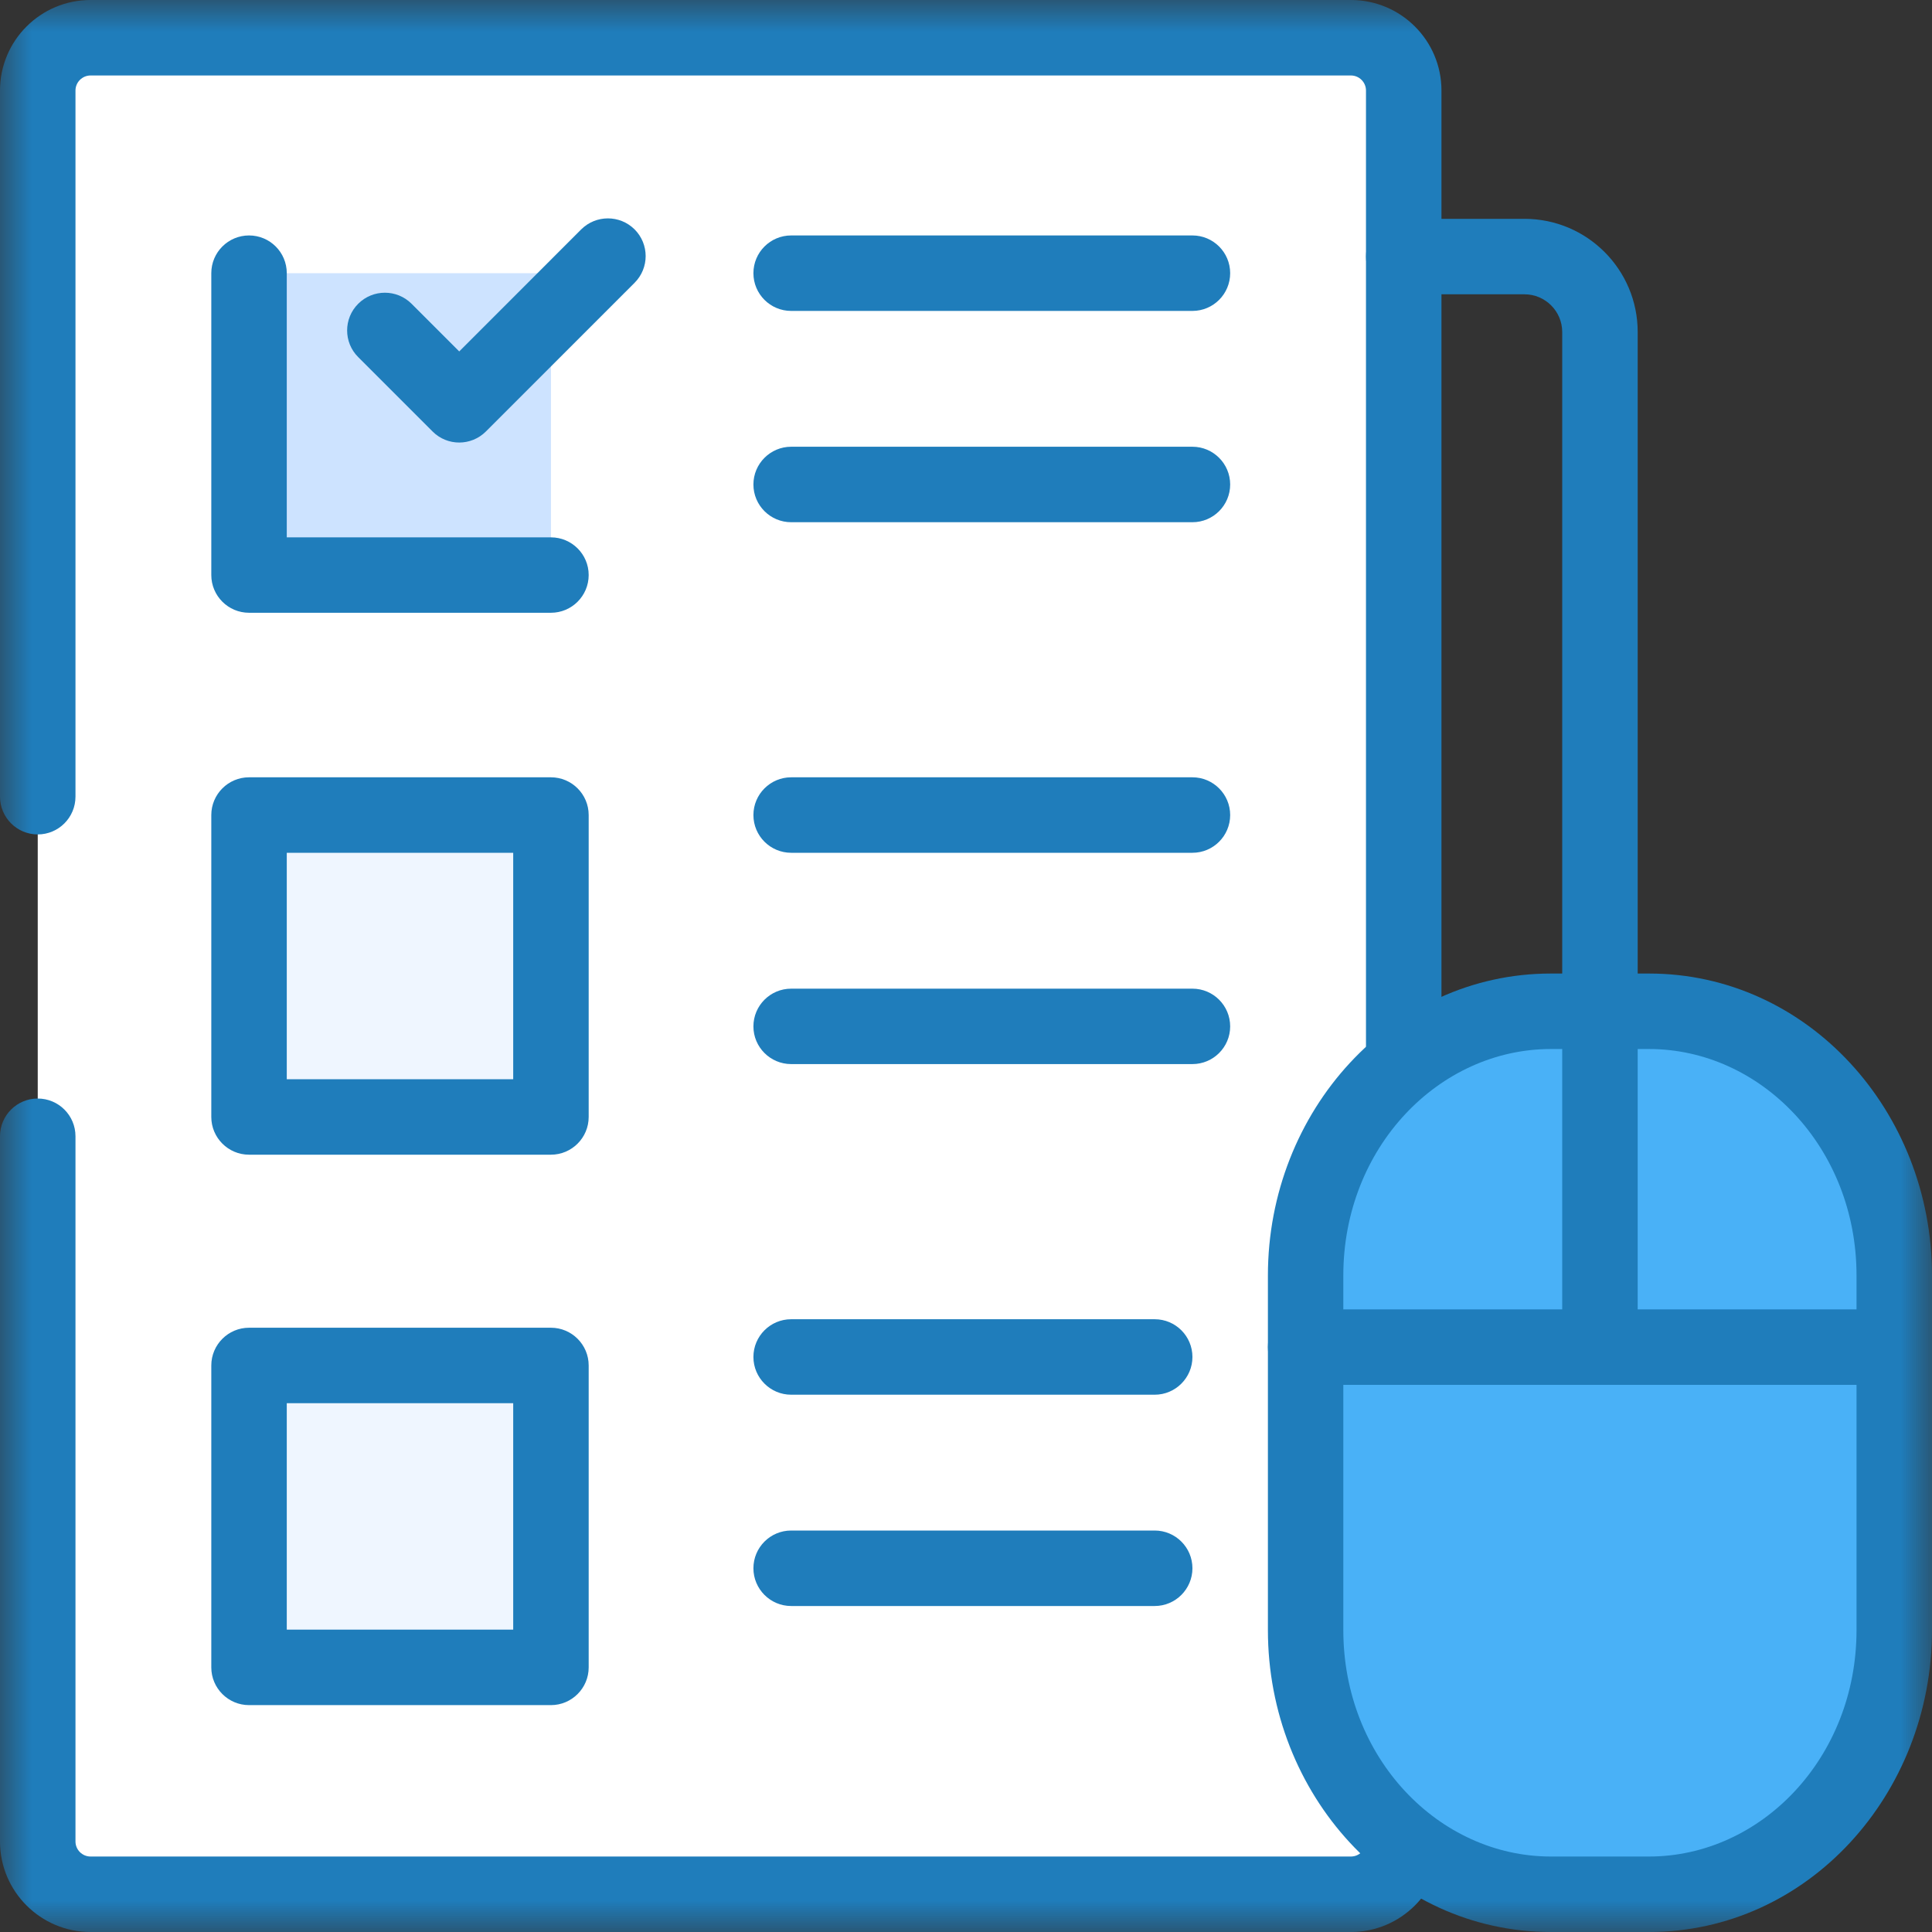
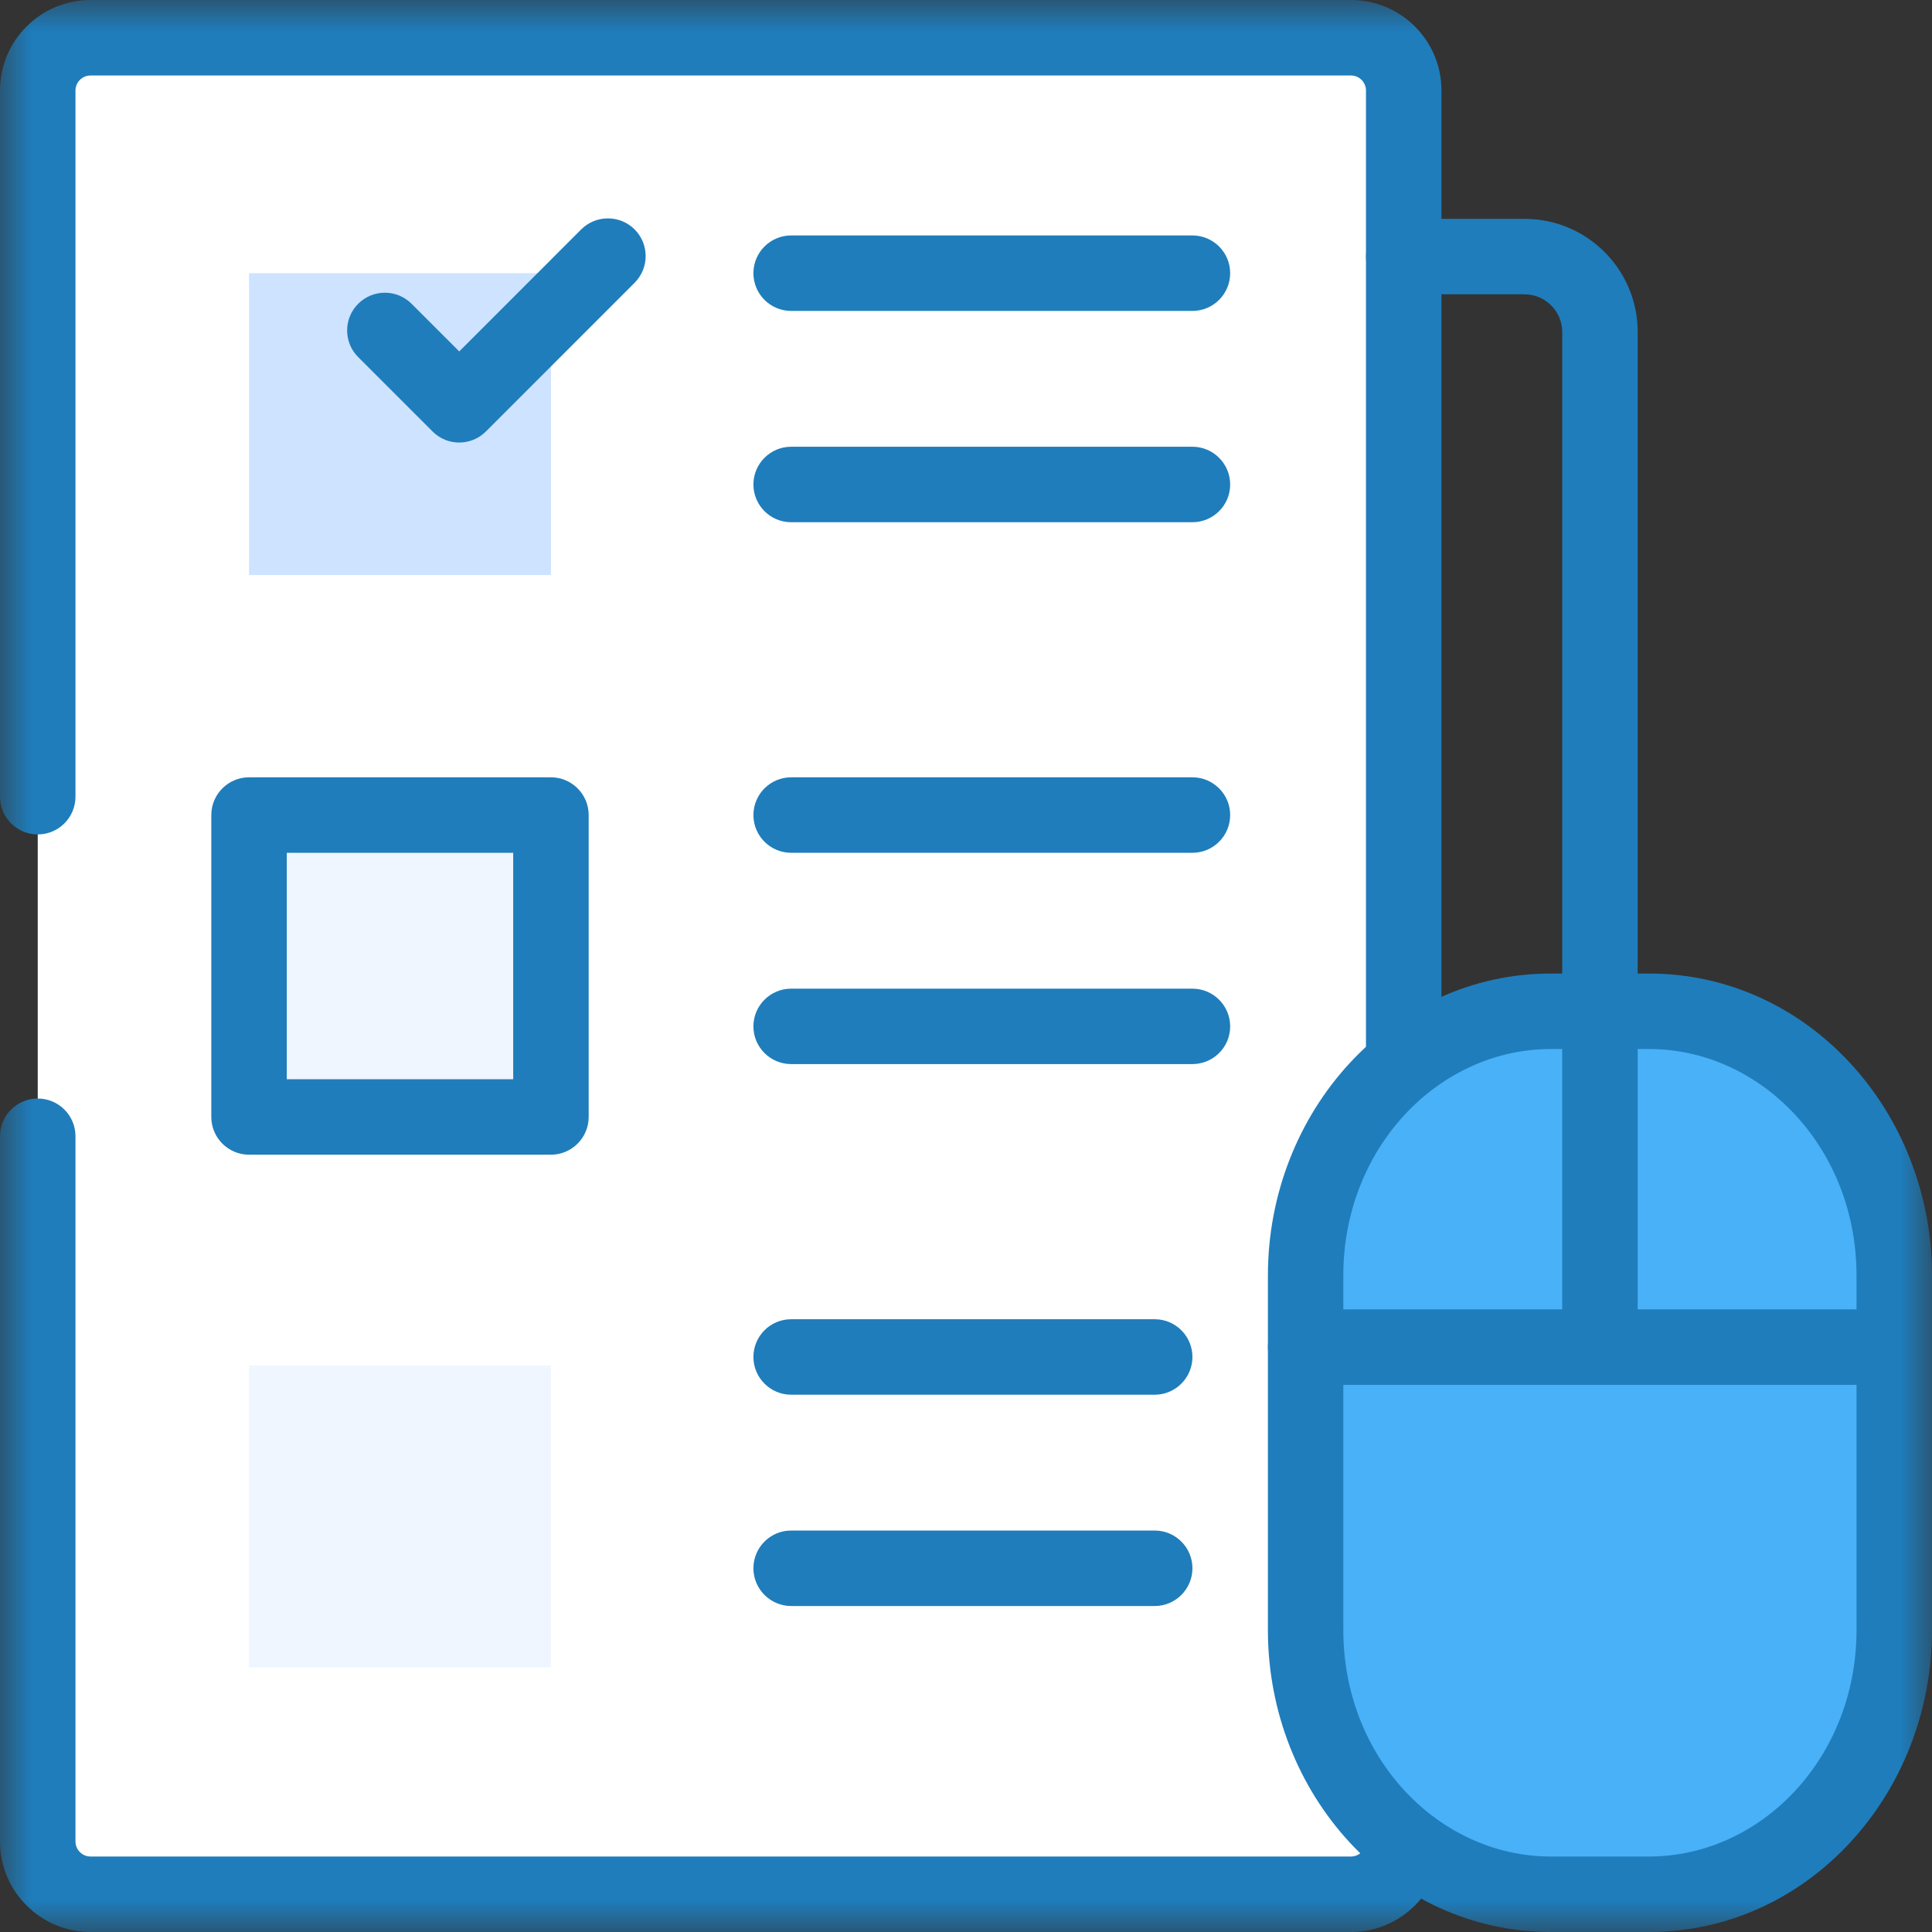
<svg xmlns="http://www.w3.org/2000/svg" width="30" height="30" viewBox="0 0 30 30" fill="none">
  <rect x="0" y="0" width="30" height="30" fill="#333333" stroke="none" />
  <g clip-path="url(#clip0_235_88)">
    <mask id="mask0_235_88" style="mask-type:luminance" maskUnits="userSpaceOnUse" x="0" y="0" width="30" height="30">
      <path d="M0 1.90735e-06H30V30H0V1.90735e-06Z" fill="white" />
    </mask>
    <g mask="url(#mask0_235_88)">
      <path d="M20.977 29.414H1.406C0.953 29.414 0.586 29.047 0.586 28.594V1.406C0.586 0.953 0.953 0.586 1.406 0.586H20.977C21.43 0.586 21.797 0.953 21.797 1.406V28.594C21.797 29.047 21.43 29.414 20.977 29.414Z" fill="white" />
      <path fill-rule="evenodd" clip-rule="evenodd" d="M21.797 17.109C22.12 17.109 22.383 16.847 22.383 16.523V1.406C22.383 0.629 21.753 -0 20.977 -0H1.406C0.63 -0 0 0.629 0 1.406V12.37C0 12.694 0.262 12.957 0.586 12.957C0.91 12.957 1.172 12.694 1.172 12.37V1.406C1.172 1.277 1.277 1.172 1.406 1.172H20.977C21.106 1.172 21.211 1.277 21.211 1.406V16.523C21.211 16.847 21.473 17.109 21.797 17.109Z" fill="#1F7DBB" />
      <path fill-rule="evenodd" clip-rule="evenodd" d="M0 28.594C0 29.37 0.63 30 1.406 30H20.977C21.753 30 22.383 29.37 22.383 28.594C22.383 28.27 22.12 28.008 21.797 28.008C21.473 28.008 21.211 28.27 21.211 28.594C21.211 28.723 21.106 28.828 20.977 28.828H1.406C1.277 28.828 1.172 28.723 1.172 28.594V17.644C1.172 17.32 0.91 17.058 0.586 17.058C0.262 17.058 0 17.32 0 17.644V28.594Z" fill="#1F7DBB" />
      <path d="M3.867 8.929H8.555V4.242H3.867V8.929Z" fill="#CDE3FF" />
-       <path fill-rule="evenodd" clip-rule="evenodd" d="M3.281 8.929C3.281 9.253 3.544 9.515 3.867 9.515H8.555C8.878 9.515 9.141 9.253 9.141 8.929C9.141 8.606 8.878 8.344 8.555 8.344H4.453V4.242C4.453 3.918 4.191 3.656 3.867 3.656C3.544 3.656 3.281 3.918 3.281 4.242V8.929Z" fill="#1F7DBB" />
      <path fill-rule="evenodd" clip-rule="evenodd" d="M6.717 6.7C6.945 6.929 7.316 6.929 7.545 6.7L9.854 4.391C10.083 4.162 10.083 3.791 9.854 3.562C9.625 3.334 9.254 3.334 9.025 3.562L7.131 5.457L6.391 4.717C6.162 4.488 5.791 4.488 5.562 4.717C5.333 4.946 5.333 5.317 5.562 5.545L6.717 6.7Z" fill="#1F7DBB" />
      <path d="M8.555 21.203H3.867V25.891H8.555V21.203Z" fill="#EFF6FF" />
-       <path fill-rule="evenodd" clip-rule="evenodd" d="M3.281 25.891C3.281 26.214 3.544 26.477 3.867 26.477H8.555C8.878 26.477 9.141 26.214 9.141 25.891V21.203C9.141 20.88 8.878 20.617 8.555 20.617H3.867C3.544 20.617 3.281 20.88 3.281 21.203V25.891ZM4.453 25.305V21.789H7.969V25.305H4.453Z" fill="#1F7DBB" />
      <path d="M8.555 12.656H3.867V17.344H8.555V12.656Z" fill="#EFF6FF" />
      <path fill-rule="evenodd" clip-rule="evenodd" d="M3.281 17.344C3.281 17.667 3.544 17.93 3.867 17.93H8.555C8.878 17.93 9.141 17.667 9.141 17.344V12.656C9.141 12.333 8.878 12.07 8.555 12.07H3.867C3.544 12.07 3.281 12.333 3.281 12.656V17.344ZM4.453 16.758V13.242H7.969V16.758H4.453Z" fill="#1F7DBB" />
      <path d="M25.605 29.414H24.082C21.979 29.414 20.273 27.578 20.273 25.312V19.805C20.273 17.54 21.979 15.703 24.082 15.703H24.844H25.605C27.709 15.703 29.414 17.54 29.414 19.805V25.312C29.414 27.578 27.709 29.414 25.605 29.414Z" fill="#49B1F7" />
      <path fill-rule="evenodd" clip-rule="evenodd" d="M19.688 25.312C19.688 27.86 21.615 30 24.082 30H25.605C28.073 30 30 27.86 30 25.312V19.805C30 17.258 28.073 15.117 25.605 15.117H24.082C21.615 15.117 19.688 17.258 19.688 19.805V25.312ZM24.082 28.828C22.342 28.828 20.859 27.296 20.859 25.312V19.805C20.859 17.821 22.342 16.289 24.082 16.289H25.605C27.345 16.289 28.828 17.821 28.828 19.805V25.312C28.828 27.296 27.345 28.828 25.605 28.828H24.082Z" fill="#1F7DBB" />
      <path fill-rule="evenodd" clip-rule="evenodd" d="M24.844 15.85C25.167 15.85 25.43 15.587 25.43 15.264V5.156C25.43 4.185 24.643 3.398 23.672 3.398H21.797C21.473 3.398 21.211 3.661 21.211 3.984C21.211 4.308 21.473 4.57 21.797 4.57H23.672C23.995 4.57 24.258 4.833 24.258 5.156V15.264C24.258 15.587 24.52 15.85 24.844 15.85Z" fill="#1F7DBB" />
      <path fill-rule="evenodd" clip-rule="evenodd" d="M19.688 20.918C19.688 21.242 19.95 21.504 20.273 21.504H29.414C29.738 21.504 30 21.242 30 20.918C30 20.594 29.738 20.332 29.414 20.332H20.273C19.95 20.332 19.688 20.594 19.688 20.918Z" fill="#1F7DBB" />
      <path fill-rule="evenodd" clip-rule="evenodd" d="M24.844 21.504C25.167 21.504 25.43 21.242 25.43 20.918V15.703C25.43 15.38 25.167 15.117 24.844 15.117C24.52 15.117 24.258 15.38 24.258 15.703V20.918C24.258 21.242 24.52 21.504 24.844 21.504Z" fill="#1F7DBB" />
      <path fill-rule="evenodd" clip-rule="evenodd" d="M11.699 7.523C11.699 7.847 11.962 8.109 12.285 8.109H18.516C18.839 8.109 19.102 7.847 19.102 7.523C19.102 7.2 18.839 6.937 18.516 6.937H12.285C11.962 6.937 11.699 7.2 11.699 7.523Z" fill="#1F7DBB" />
      <path fill-rule="evenodd" clip-rule="evenodd" d="M11.699 4.242C11.699 4.566 11.962 4.828 12.285 4.828H18.516C18.839 4.828 19.102 4.566 19.102 4.242C19.102 3.918 18.839 3.656 18.516 3.656H12.285C11.962 3.656 11.699 3.918 11.699 4.242Z" fill="#1F7DBB" />
      <path fill-rule="evenodd" clip-rule="evenodd" d="M11.699 15.938C11.699 16.261 11.962 16.523 12.285 16.523H18.516C18.839 16.523 19.102 16.261 19.102 15.938C19.102 15.614 18.839 15.352 18.516 15.352H12.285C11.962 15.352 11.699 15.614 11.699 15.938Z" fill="#1F7DBB" />
      <path fill-rule="evenodd" clip-rule="evenodd" d="M11.699 12.656C11.699 12.98 11.962 13.242 12.285 13.242H18.516C18.839 13.242 19.102 12.98 19.102 12.656C19.102 12.333 18.839 12.07 18.516 12.07H12.285C11.962 12.07 11.699 12.333 11.699 12.656Z" fill="#1F7DBB" />
      <path fill-rule="evenodd" clip-rule="evenodd" d="M11.699 24.352C11.699 24.675 11.962 24.938 12.285 24.938H17.93C18.253 24.938 18.516 24.675 18.516 24.352C18.516 24.028 18.253 23.766 17.93 23.766H12.285C11.962 23.766 11.699 24.028 11.699 24.352Z" fill="#1F7DBB" />
      <path fill-rule="evenodd" clip-rule="evenodd" d="M11.699 21.071C11.699 21.394 11.962 21.657 12.285 21.657H17.93C18.253 21.657 18.516 21.394 18.516 21.071C18.516 20.747 18.253 20.485 17.93 20.485H12.285C11.962 20.485 11.699 20.747 11.699 21.071Z" fill="#1F7DBB" />
    </g>
  </g>
  <defs>
    <clipPath id="clip0_235_88">
      <rect width="30" height="30" fill="white" />
    </clipPath>
  </defs>
</svg>